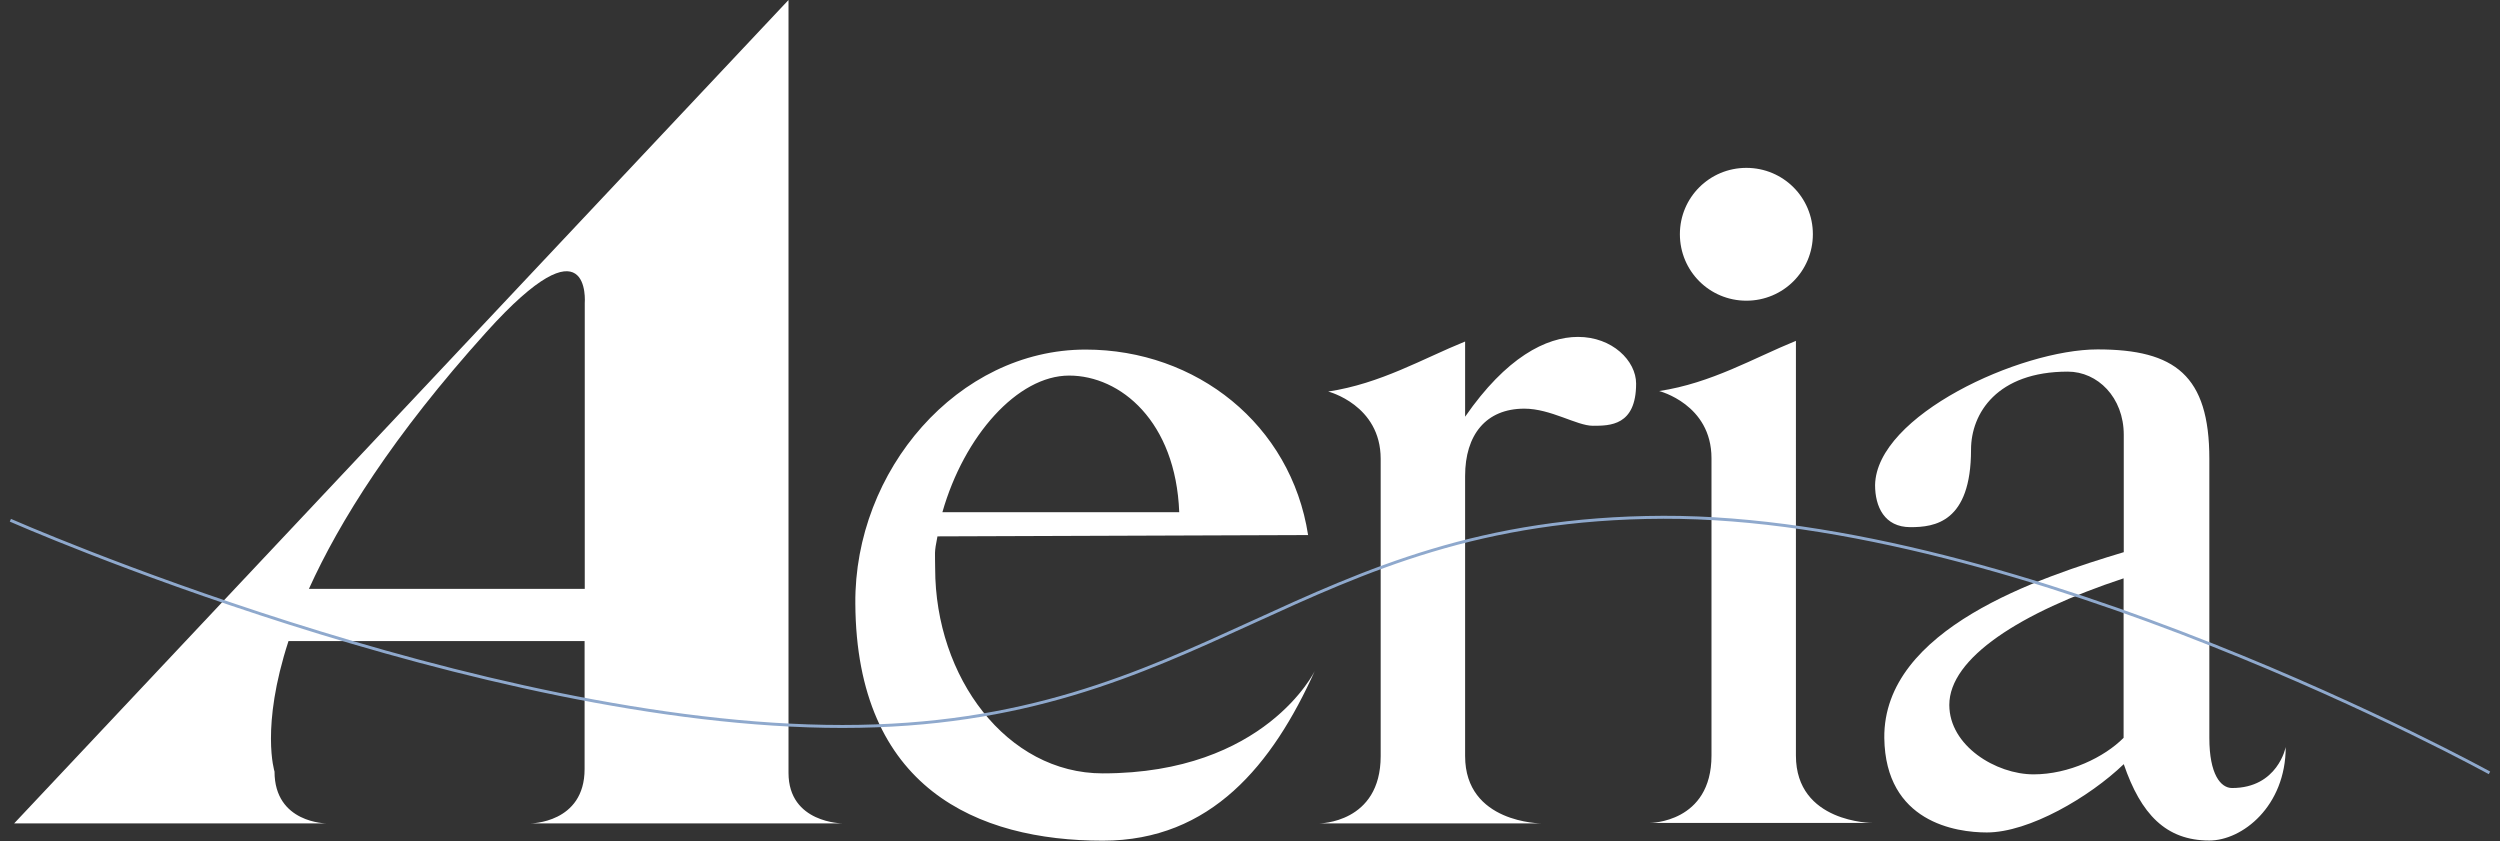
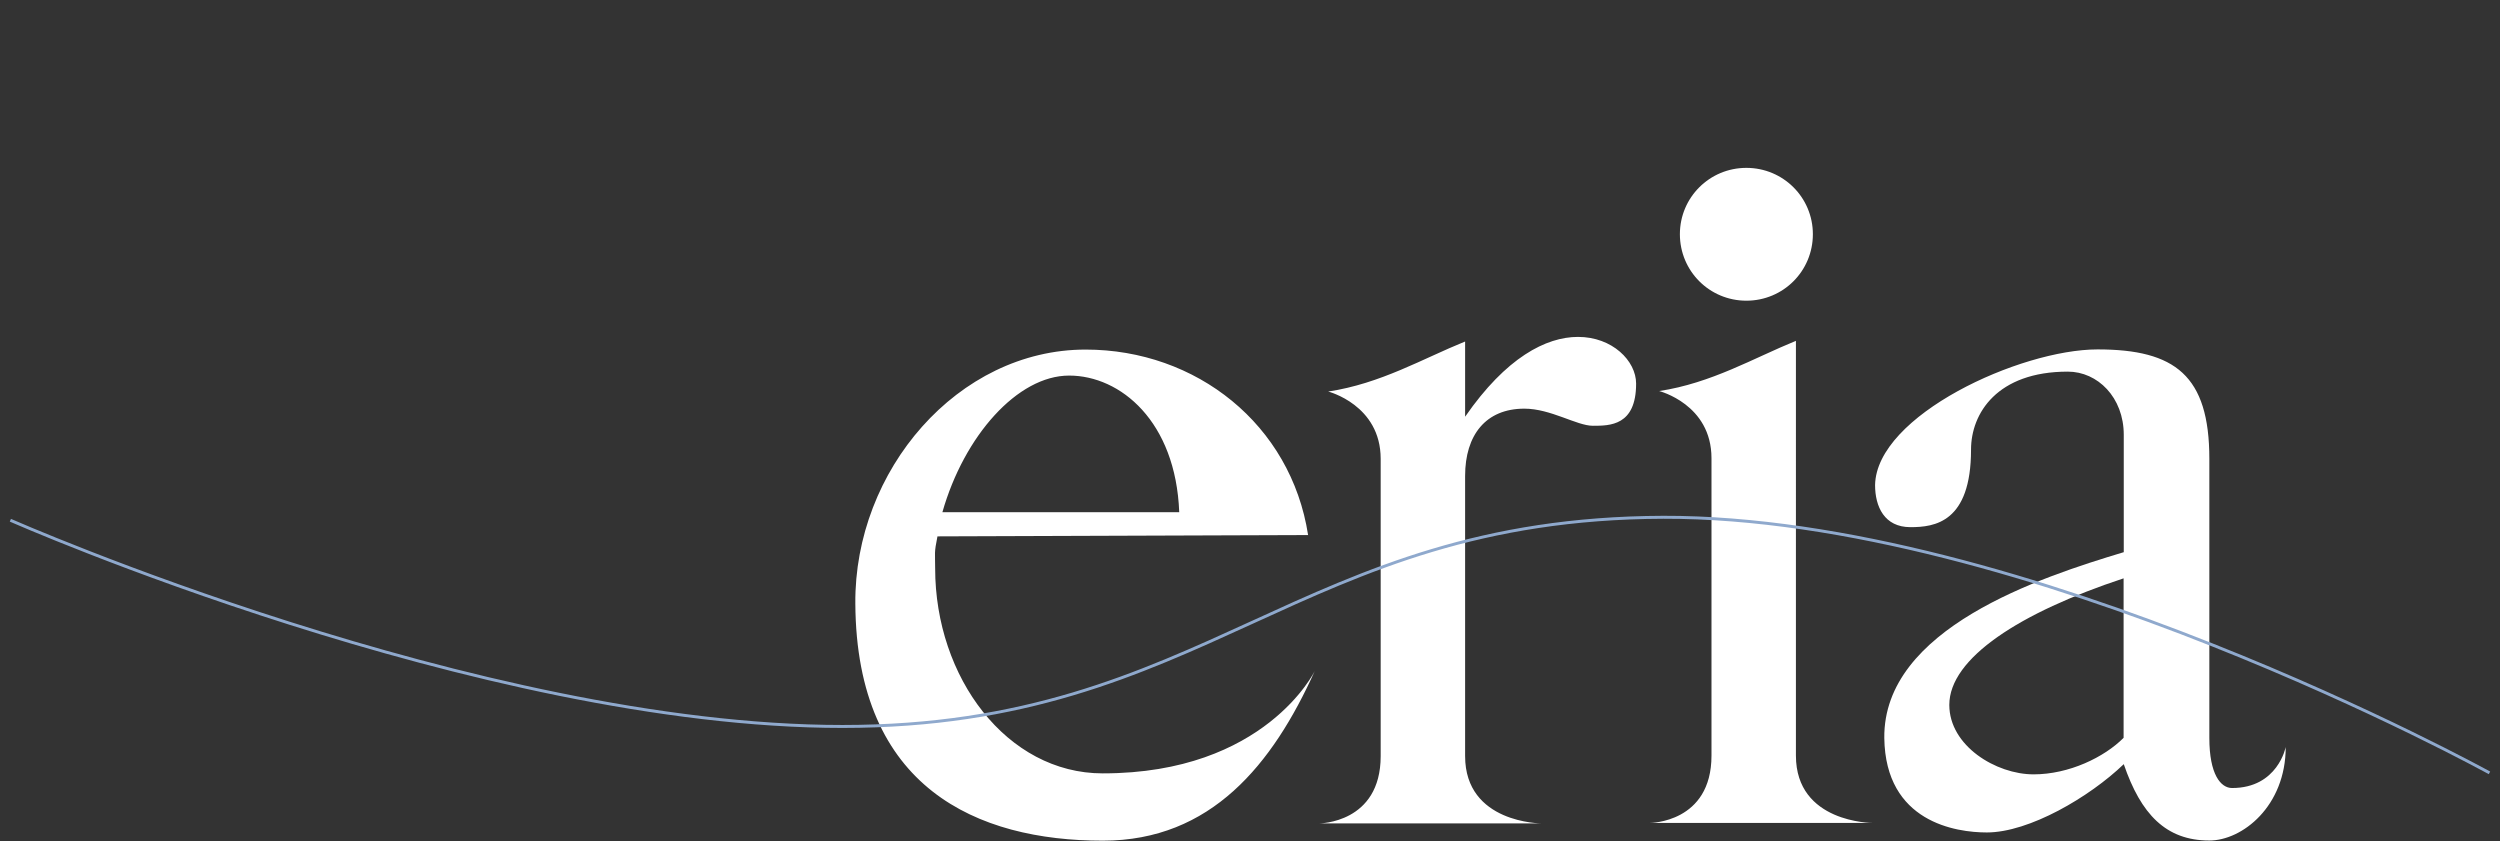
<svg xmlns="http://www.w3.org/2000/svg" version="1.2" viewBox="0 0 1519 511" width="1519" height="511">
  <rect x="0" y="0" width="1519" height="511" fill="#333333" stroke="none" />
  <title>aeria_logo-svg</title>
  <style>
		.s0 { fill: #ffffff } 
		.s1 { fill: none;stroke: #8fa9cd;stroke-width: 1.8 } 
	</style>
  <g id="_イヤー_1-2">
    <g id="Layer">
-       <path id="Layer" fill-rule="evenodd" class="s0" d="m322.2 500.3c0 0 33 0 33-33v-77.8h-179.9c-17.1 52.4-8.5 79.3-8.5 79.3 0 31.5 31.7 31.5 31.7 31.5h-189.9l470.5-500.3v469.6c0 30.7 33 30.7 33 30.7zm-134.5-142.5q0 0 0 0 0 0 0 0zm0 0c0 0 167.6 0 167.6 0v-173.6c0 0 4.4-53.7-59.8 17.6-56.7 62.9-89.3 115.1-107.8 156z" />
      <path id="Layer" fill-rule="evenodd" class="s0" d="m1061.1 182.7c-22.4 0-40.4-18-40.4-40.4 0-22.3 18-40.3 40.4-40.3 22.4 0 40.4 18 40.4 40.3 0 22.4-18 40.4-40.4 40.4zm-391 287.2c98.8 0 128.8-62.3 128.8-62.3-25.6 56.8-63 103.2-128.8 103.2-76.3 0-149.7-31.9-150.4-144-0.7-81 62.3-154.4 139.9-154.4 67.3 0 124.8 45.5 135.2 112.7l-225.2 0.8c-2.1 10.4-1.4 9.7-1.4 19.4 0 66.4 43.6 124.6 101.8 124.6zm46.4-158.7c-2.1-55.2-35.7-83-66.9-83-31.3 0-63.8 36.6-77 83zm277.6-78.1c0 25.6-15.9 25.6-26.3 25.6-9.7 0-25.6-10.4-41.6-10.4-23.4 0-36 16-36 40.9v170.2c0 40.9 46.4 40.9 46.4 40.9h-135.1c0 0 37.4 0 37.4-40.9v-180.6c0-32.8-31.9-40.9-31.9-40.9 31.9-4.8 57.5-20 83.2-30.4v45.7c24.9-36 49.2-48.5 68.6-48.5 20.8 0 35.3 14.5 35.3 28.4zm394.7 220.8c0 36-26.4 56.8-46.4 56.8-26.4 0-41.6-16-52-46.4-20.8 20-57.5 41.5-83.2 41.5-18.7 0-61.6-6.2-62.3-57.4-0.7-66.5 94.9-97.7 145.5-112.9v-71.3c0-22.8-15.9-38.4-34-38.4-42.9 0-58.8 25.3-58.8 47.4 0 44.3-22.2 47.1-36.8 47.1-15.9 0-21.5-12.5-21.5-25.6 0.8-42.3 88.1-82.4 135.2-82.4 47.1 0 67.9 15.9 67.9 66.5v169.6c0 22.1 6.9 30.4 13.8 30.4 27.8 0 32.6-24.9 32.6-24.9zm-153.2 16.6c21.5 0 43-10.4 54.7-22.2v-96.9c-63 20.8-105.9 48.5-105.9 76.9 0 24.9 28.4 42.2 51.2 42.2zm-144.4-11.4c0 40.9 46.4 40.9 46.4 40.9h-135.1c0 0 37.4 0 37.4-40.9v-180.7c0-32.8-31.8-40.8-31.8-40.8 31.8-4.8 57.5-20.1 83.1-30.5z" />
      <path id="Layer" class="s1" d="m6.3 316.1c0 0 284.4 125.3 505.6 125.3 221.1 0 276.7-126.4 498.7-127.1 219.5-0.6 502 155.3 502 155.3" />
    </g>
  </g>
</svg>